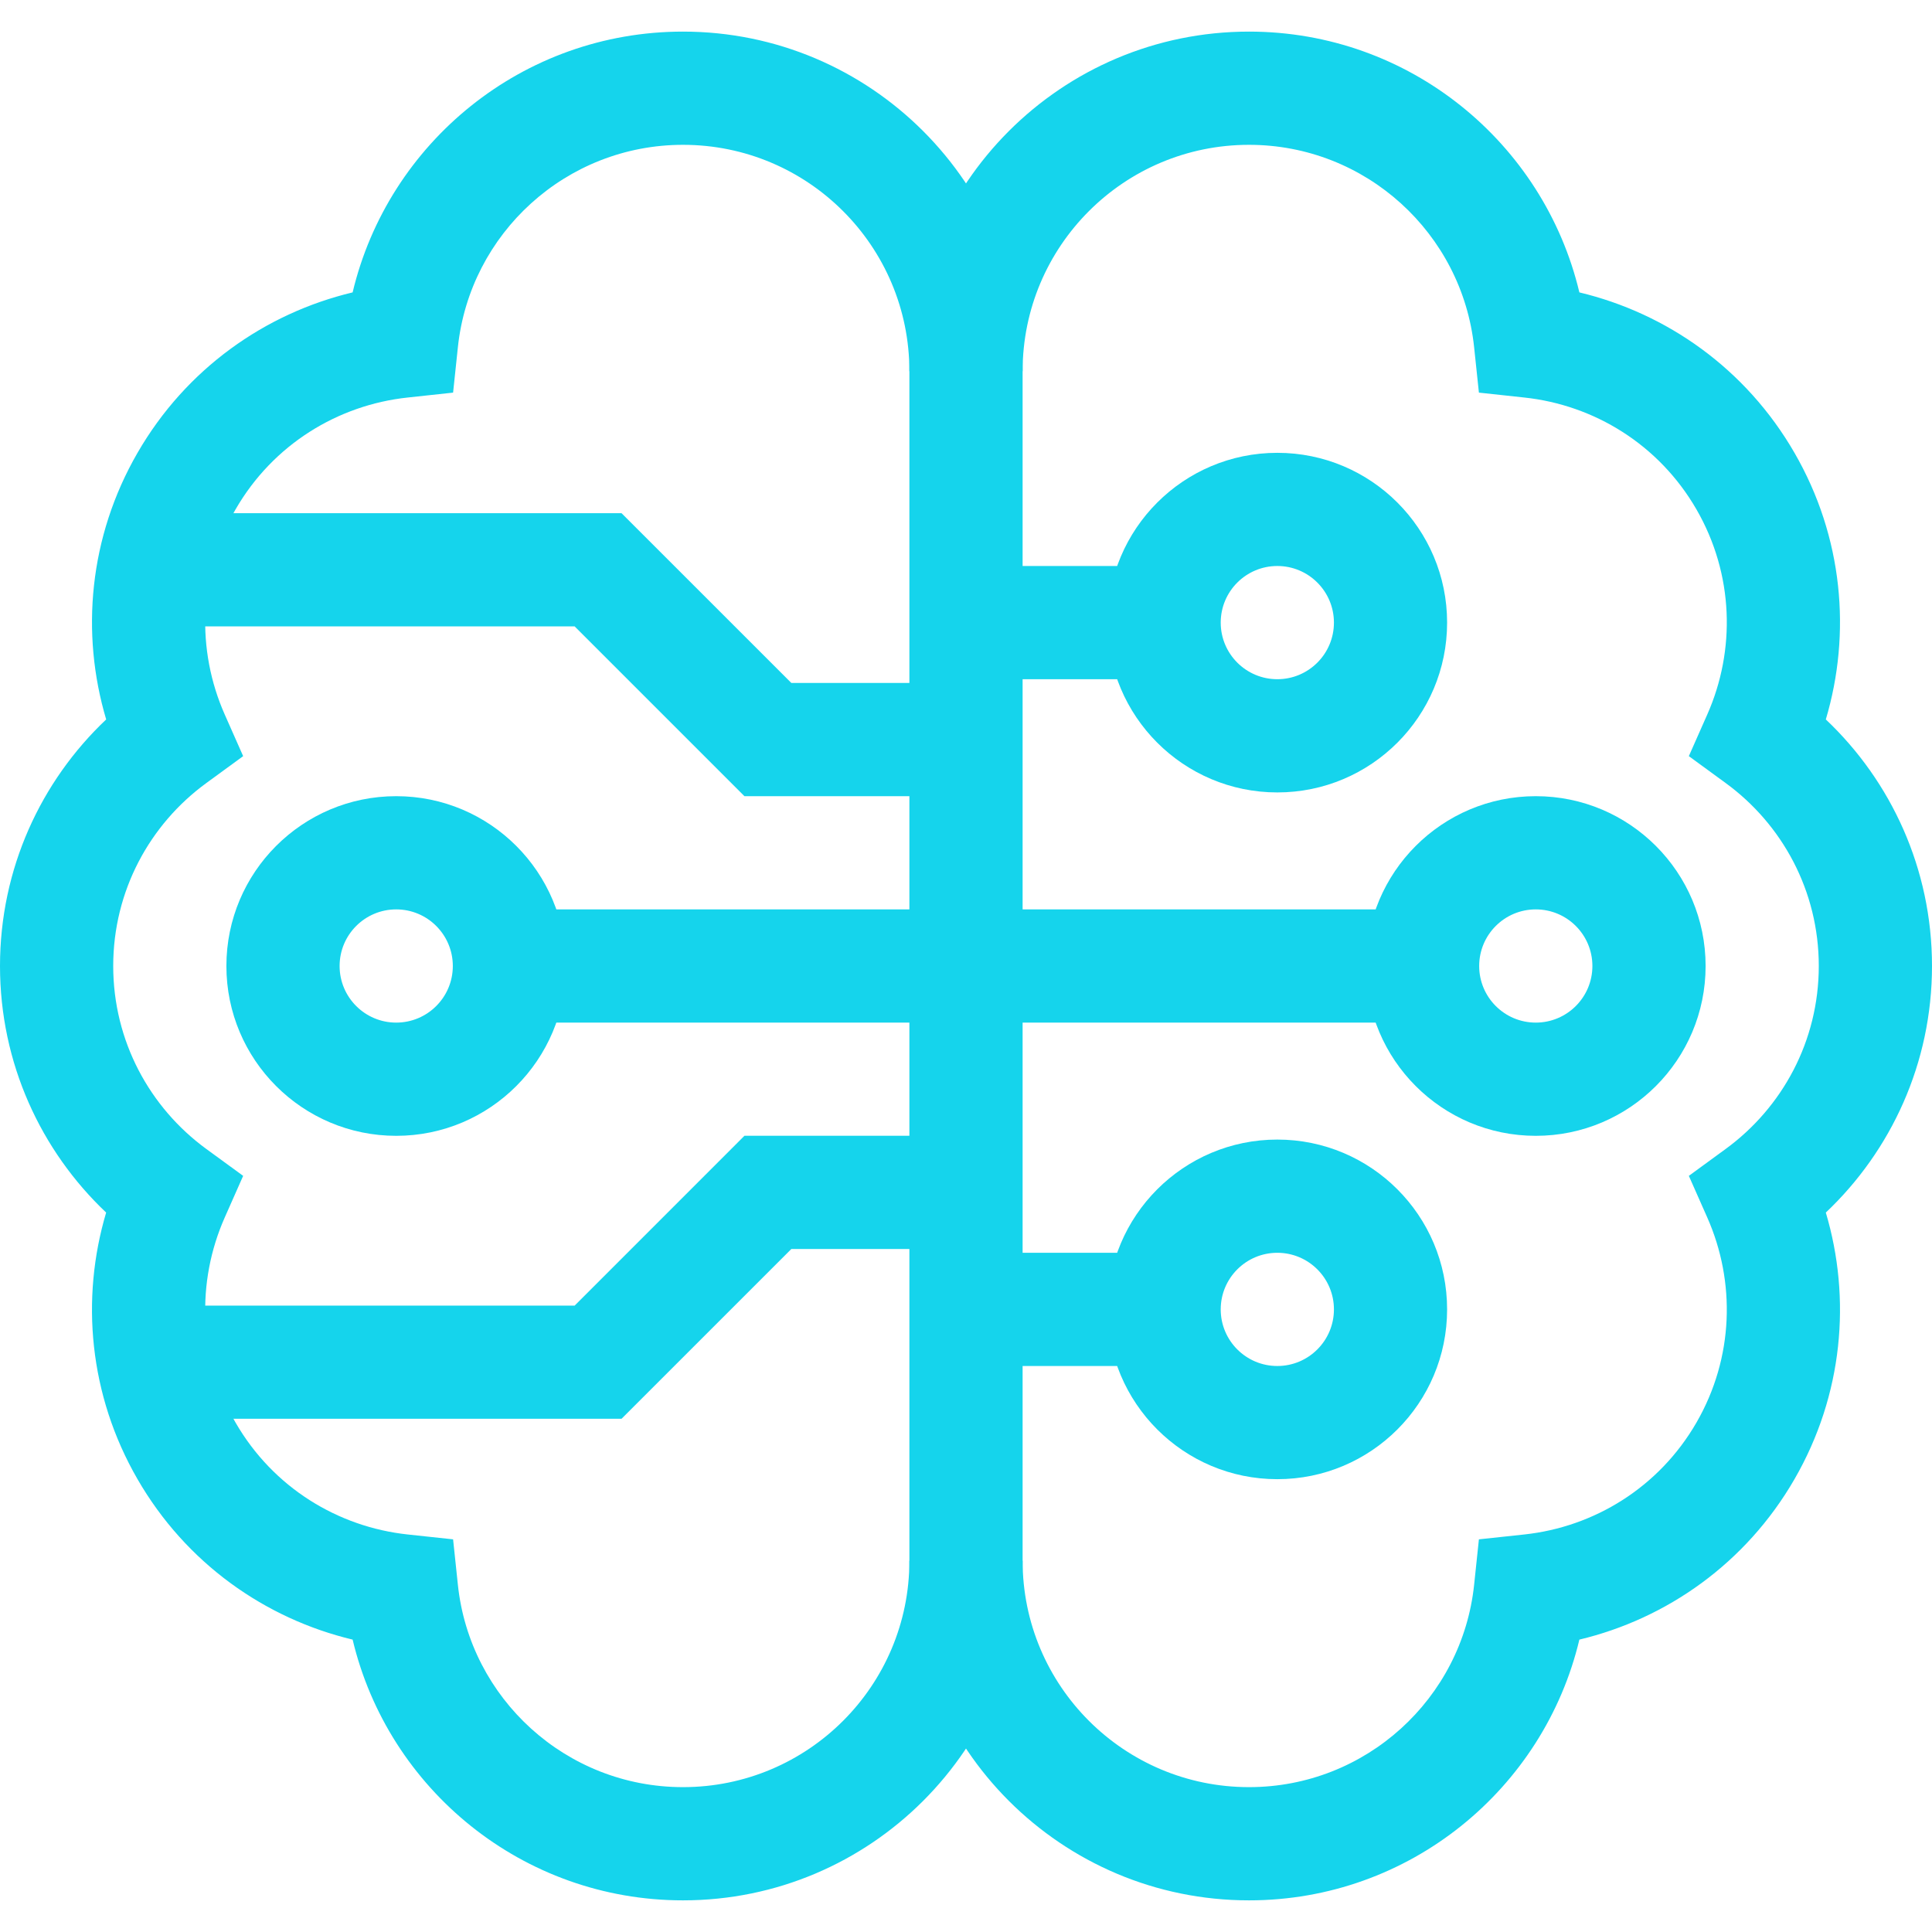
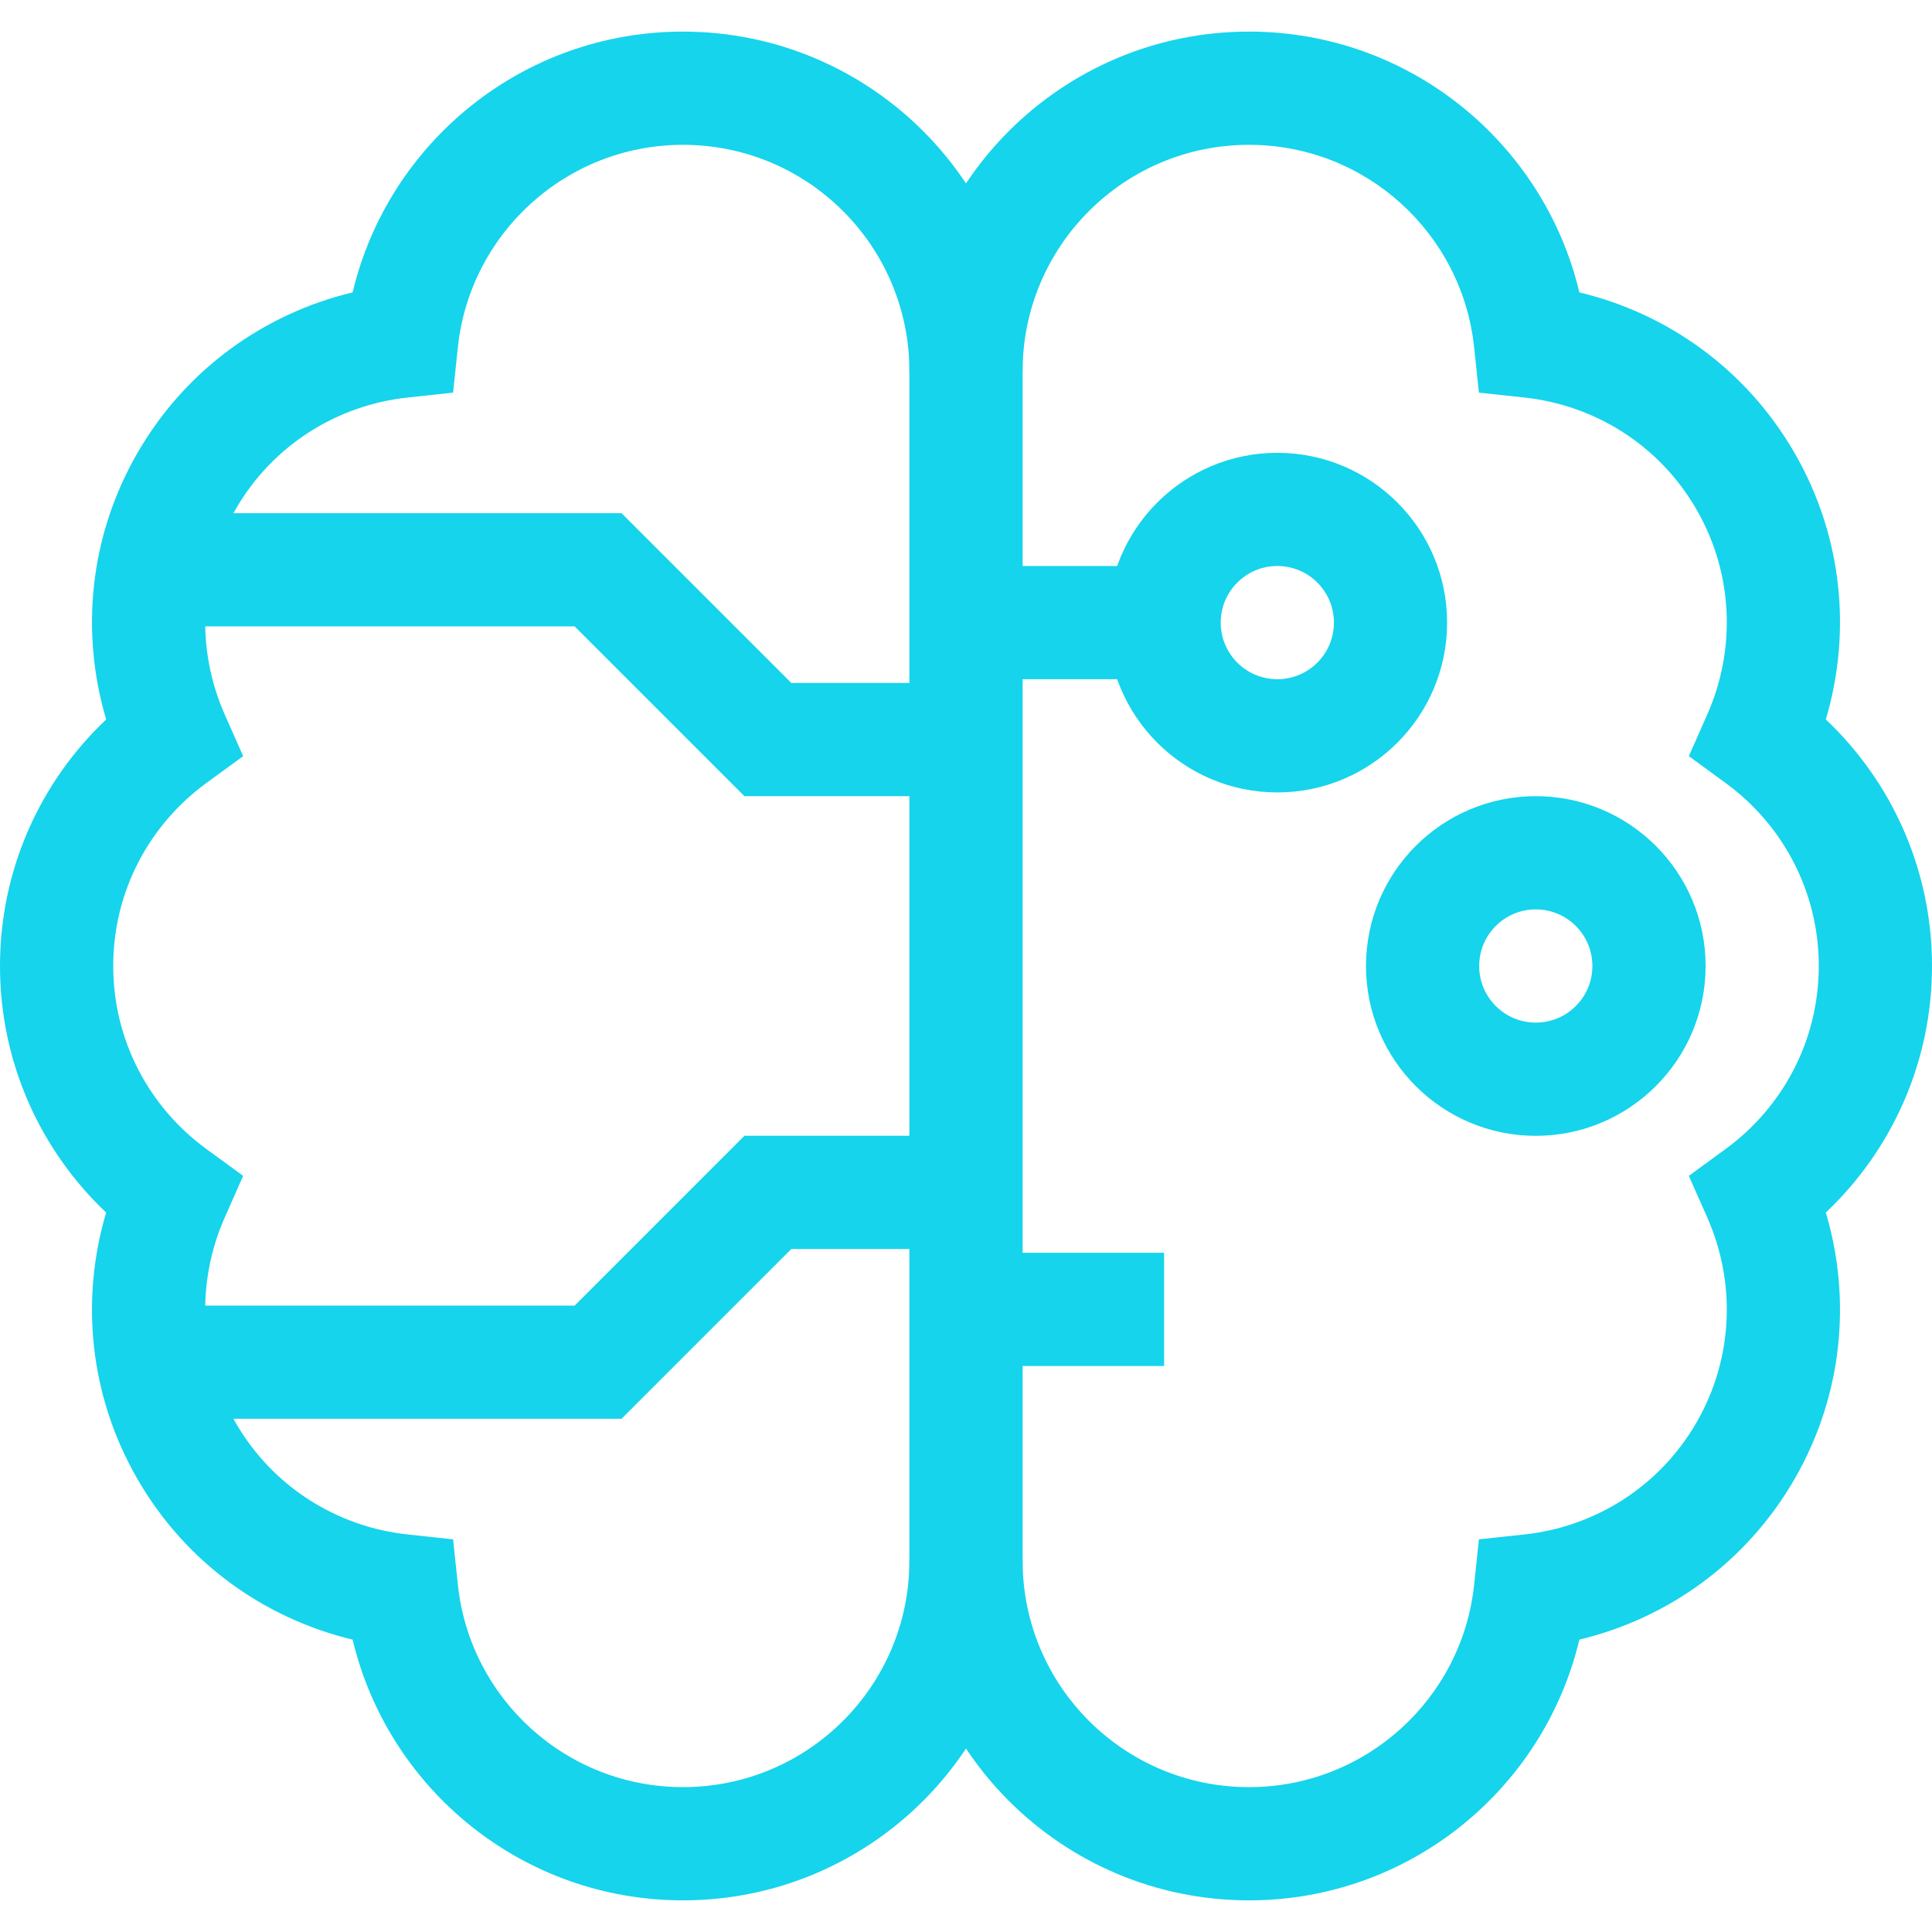
<svg xmlns="http://www.w3.org/2000/svg" width="50" height="50" viewBox="0 0 50 50" fill="none">
  <g clip-path="url(#clip0_345_105)">
-     <path fill-rule="evenodd" clip-rule="evenodd" d="M33.057 32.422C32.248 32.422 31.592 33.078 31.592 33.887C31.592 34.696 32.248 35.352 33.057 35.352C33.866 35.352 34.522 34.696 34.522 33.887C34.522 33.078 33.866 32.422 33.057 32.422ZM28.662 33.887C28.662 31.46 30.63 29.492 33.057 29.492C35.484 29.492 37.451 31.46 37.451 33.887C37.451 36.314 35.484 38.281 33.057 38.281C30.63 38.281 28.662 36.314 28.662 33.887Z" fill="#15D4EC" />
-     <path fill-rule="evenodd" clip-rule="evenodd" d="M25 14.648H30.127V17.578H25V14.648ZM30.127 35.352H25V32.422H30.127V35.352Z" fill="#15D4EC" />
+     <path fill-rule="evenodd" clip-rule="evenodd" d="M25 14.648H30.127V17.578H25V14.648ZM30.127 35.352H25V32.422H30.127V35.352" fill="#15D4EC" />
    <path fill-rule="evenodd" clip-rule="evenodd" d="M33.057 14.648C32.248 14.648 31.592 15.304 31.592 16.113C31.592 16.922 32.248 17.578 33.057 17.578C33.866 17.578 34.522 16.922 34.522 16.113C34.522 15.304 33.866 14.648 33.057 14.648ZM28.662 16.113C28.662 13.686 30.63 11.719 33.057 11.719C35.484 11.719 37.451 13.686 37.451 16.113C37.451 18.54 35.484 20.508 33.057 20.508C30.63 20.508 28.662 18.54 28.662 16.113Z" fill="#15D4EC" />
    <path fill-rule="evenodd" clip-rule="evenodd" d="M39.746 23.535C38.937 23.535 38.281 24.191 38.281 25C38.281 25.809 38.937 26.465 39.746 26.465C40.555 26.465 41.211 25.809 41.211 25C41.211 24.191 40.555 23.535 39.746 23.535ZM35.352 25C35.352 22.573 37.319 20.605 39.746 20.605C42.173 20.605 44.141 22.573 44.141 25C44.141 27.427 42.173 29.395 39.746 29.395C37.319 29.395 35.352 27.427 35.352 25Z" fill="#15D4EC" />
-     <path fill-rule="evenodd" clip-rule="evenodd" d="M36.816 26.465H13.184V23.535H36.816V26.465Z" fill="#15D4EC" />
-     <path fill-rule="evenodd" clip-rule="evenodd" d="M10.254 23.535C9.445 23.535 8.789 24.191 8.789 25C8.789 25.809 9.445 26.465 10.254 26.465C11.063 26.465 11.719 25.809 11.719 25C11.719 24.191 11.063 23.535 10.254 23.535ZM5.859 25C5.859 22.573 7.827 20.605 10.254 20.605C12.681 20.605 14.648 22.573 14.648 25C14.648 27.427 12.681 29.395 10.254 29.395C7.827 29.395 5.859 27.427 5.859 25Z" fill="#15D4EC" />
    <path fill-rule="evenodd" clip-rule="evenodd" d="M9.126 7.567C10.046 3.696 13.524 0.818 17.676 0.818C22.53 0.818 26.465 4.753 26.465 9.607C26.465 9.607 26.465 9.607 26.465 9.607V40.392C26.465 45.246 22.53 49.181 17.676 49.181C13.524 49.181 10.046 46.303 9.126 42.433C6.864 41.892 4.815 40.458 3.559 38.281C2.301 36.103 2.084 33.611 2.747 31.381C1.058 29.781 0 27.515 0 25C0 22.485 1.058 20.218 2.748 18.619C2.084 16.388 2.301 13.896 3.559 11.719C4.816 9.541 6.864 8.108 9.126 7.567ZM17.676 3.748C14.651 3.748 12.16 6.042 11.85 8.985L11.726 10.161L10.55 10.288C8.748 10.481 7.068 11.5 6.096 13.183C5.124 14.867 5.082 16.832 5.815 18.489L6.293 19.569L5.34 20.265C3.876 21.333 2.93 23.056 2.93 25C2.93 26.944 3.876 28.666 5.339 29.735L6.293 30.431L5.815 31.511C5.082 33.168 5.124 35.133 6.096 36.816C7.068 38.499 8.748 39.518 10.55 39.712L11.726 39.838L11.85 41.015C12.16 43.957 14.651 46.251 17.676 46.251C20.912 46.251 23.535 43.628 23.535 40.392V9.607C23.535 6.371 20.912 3.748 17.676 3.748Z" fill="#15D4EC" />
    <path fill-rule="evenodd" clip-rule="evenodd" d="M32.324 3.748C29.088 3.748 26.465 6.371 26.465 9.607H23.535C23.535 4.753 27.47 0.818 32.324 0.818C36.476 0.818 39.953 3.696 40.874 7.567C43.136 8.108 45.184 9.541 46.441 11.719C47.699 13.896 47.916 16.388 47.252 18.619C48.942 20.218 50 22.485 50 25C50 27.515 48.942 29.781 47.252 31.381C47.916 33.611 47.699 36.103 46.441 38.281C45.184 40.458 43.136 41.892 40.874 42.433C39.953 46.303 36.476 49.181 32.324 49.181C27.47 49.181 23.535 45.246 23.535 40.392H26.465C26.465 43.628 29.088 46.251 32.324 46.251C35.349 46.251 37.84 43.957 38.15 41.015L38.274 39.838L39.45 39.712C41.252 39.518 42.932 38.499 43.904 36.816C44.876 35.133 44.918 33.168 44.185 31.511L43.707 30.431L44.66 29.735C46.124 28.666 47.07 26.944 47.07 25C47.07 23.056 46.124 21.333 44.66 20.265L43.707 19.569L44.185 18.489C44.918 16.832 44.876 14.867 43.904 13.183C42.932 11.5 41.252 10.481 39.45 10.288L38.274 10.161L38.15 8.985C37.84 6.042 35.349 3.748 32.324 3.748ZM3.973 13.281H16.085L20.48 17.675H25V20.605H19.266L14.872 16.211H3.973V13.281ZM19.266 29.394H25V32.324H20.48L16.085 36.718H3.973V33.789H14.872L19.266 29.394Z" fill="#15D4EC" />
  </g>
  <defs>
    <clipPath id="clip0_345_105">
      <rect width="50" height="50" fill="white" />
    </clipPath>
  </defs>
</svg>